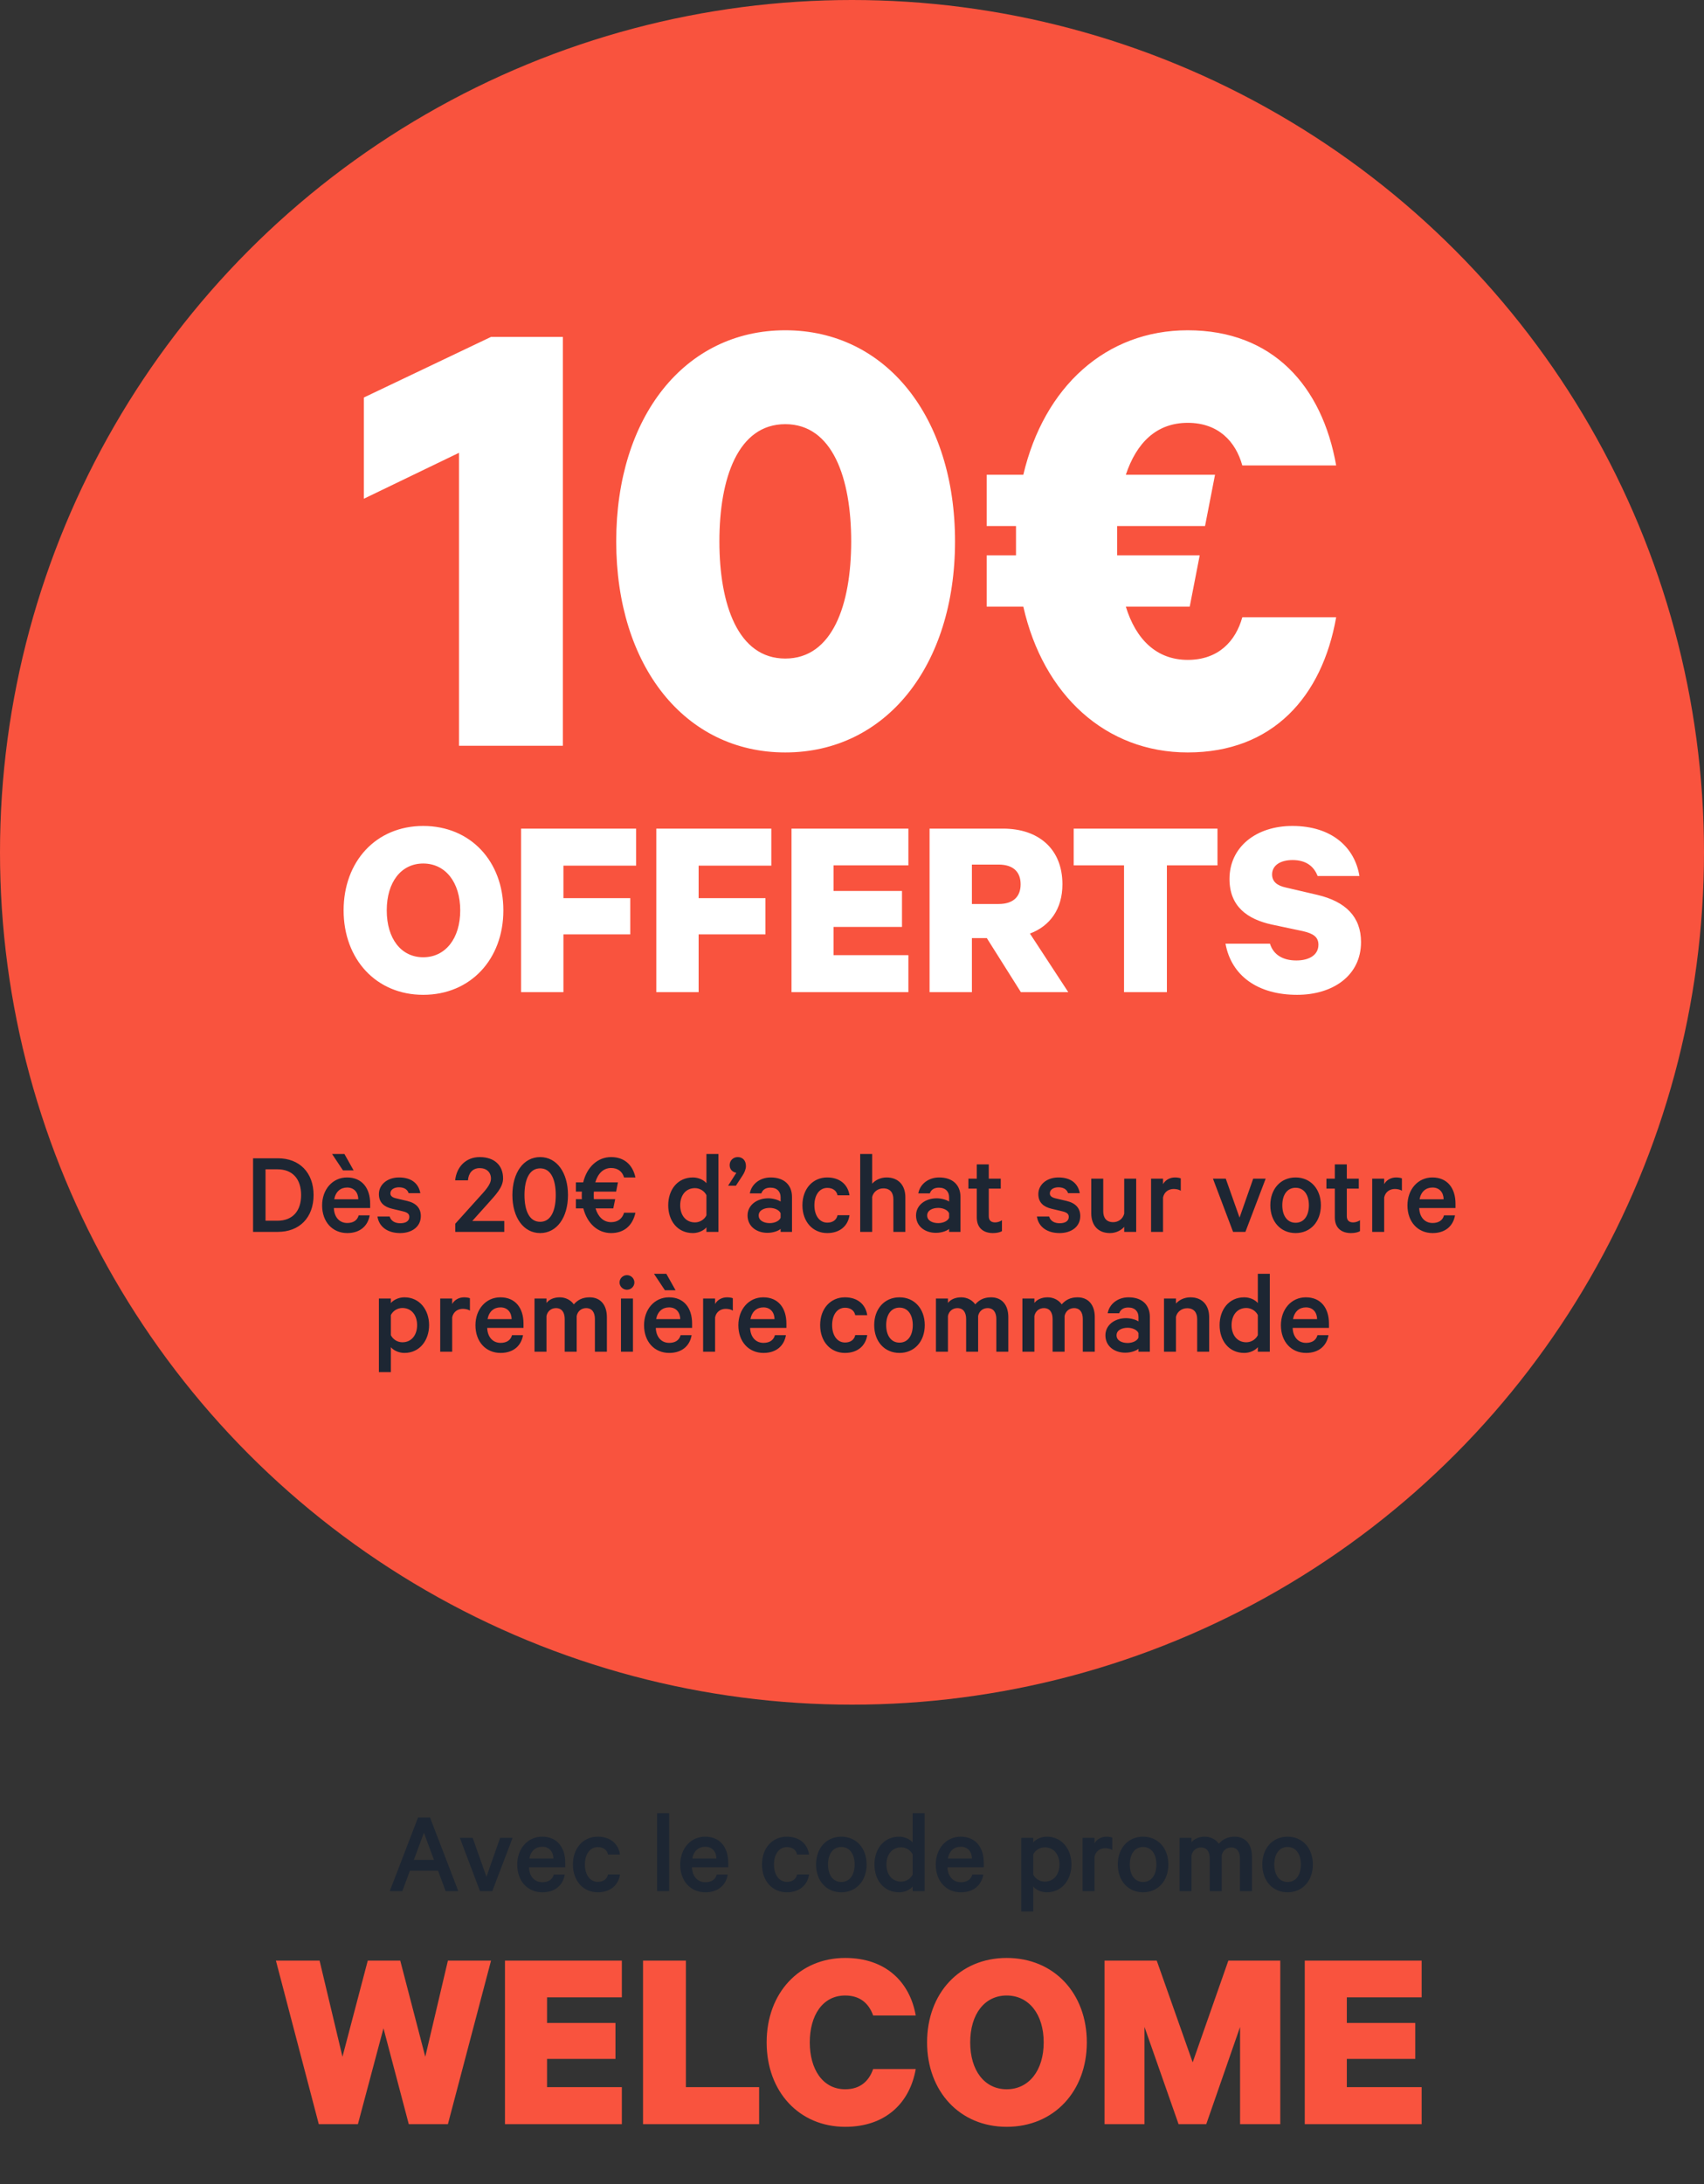
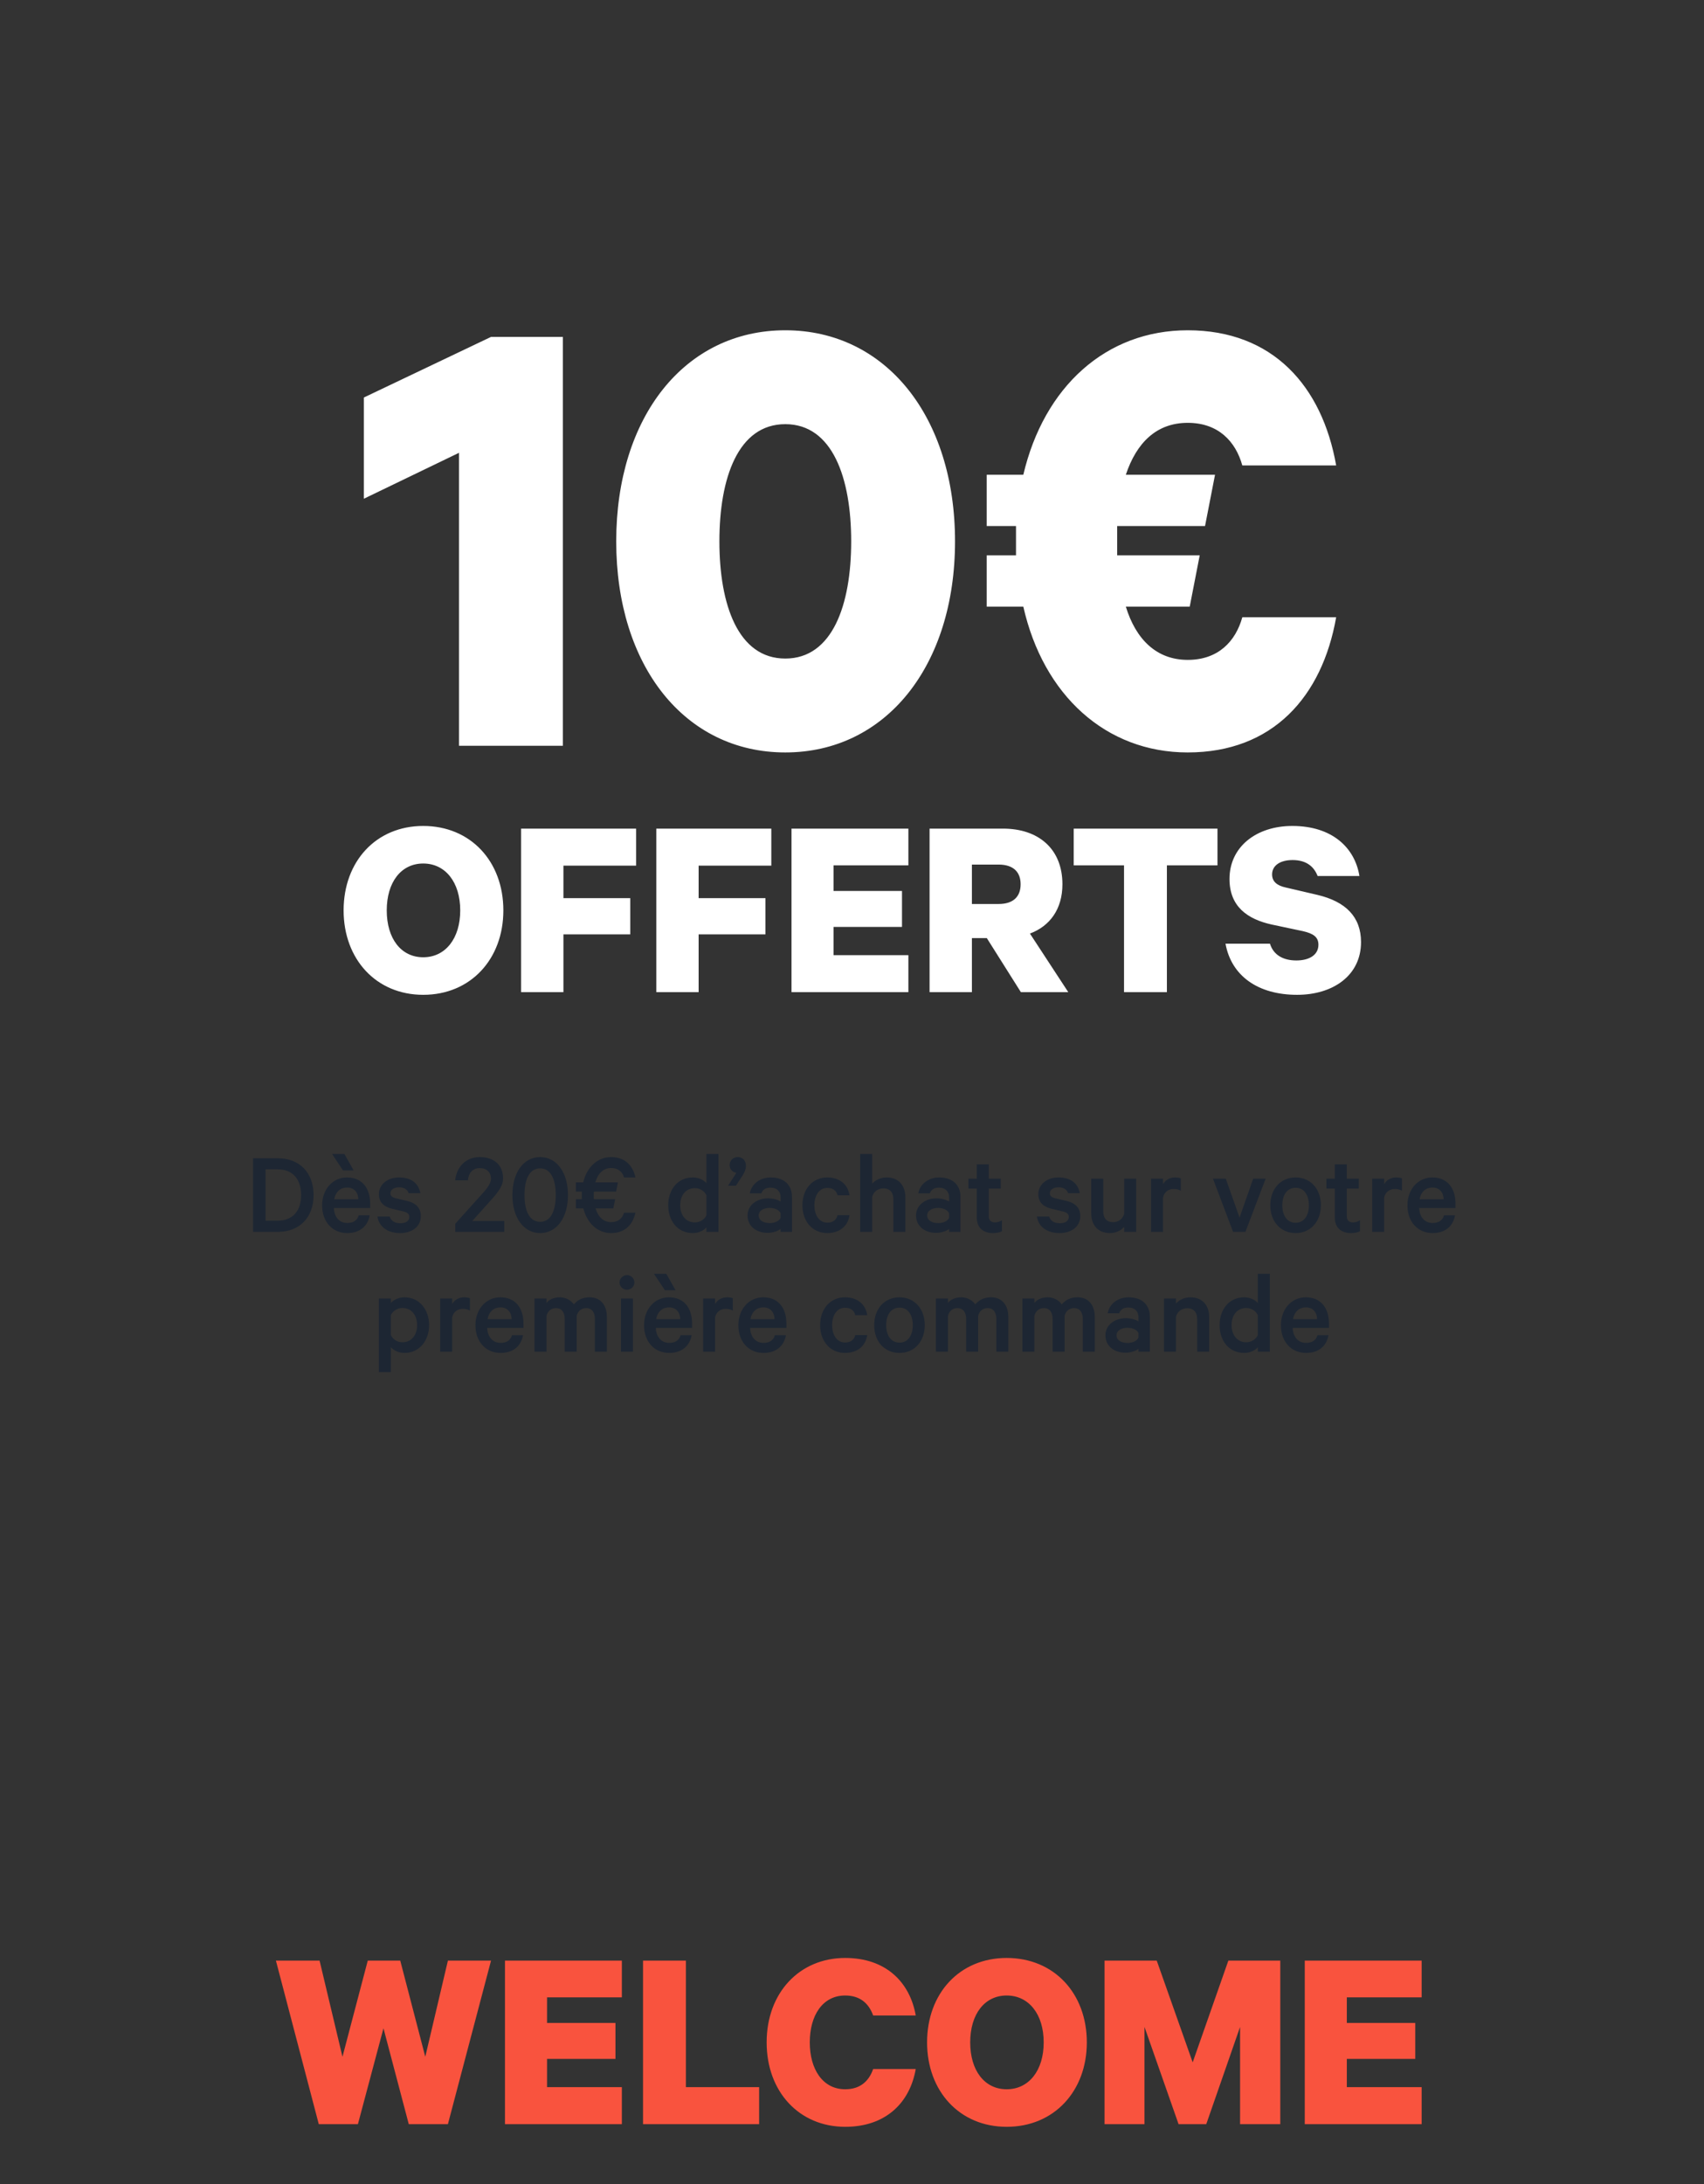
<svg xmlns="http://www.w3.org/2000/svg" width="256" height="328" viewBox="0 0 256 328" fill="none">
  <rect x="0" y="0" width="256" height="328" fill="#333333" stroke="none" />
-   <circle cx="128" cy="128" r="128" fill="#F9533E" />
  <path d="M84.56 50.6V112H68.96V68L54.66 74.9V59.7L73.76 50.6H84.56ZM117.978 113C102.878 113 92.578 100 92.578 81.3C92.578 62.6 102.878 49.6 117.978 49.6C133.078 49.6 143.478 62.6 143.478 81.3C143.478 100 133.078 113 117.978 113ZM117.978 63.7C110.878 63.7 108.078 71.8 108.078 81.3C108.078 90.8 110.878 98.9 117.978 98.9C125.078 98.9 127.878 90.8 127.878 81.3C127.878 71.8 125.078 63.7 117.978 63.7ZM148.238 79V71.3H153.738C156.838 58.1 166.138 49.6 178.438 49.6C191.238 49.6 198.638 58 200.738 69.9H186.638C185.638 66.3 183.038 63.5 178.438 63.5C173.738 63.5 170.738 66.5 169.138 71.3H182.538L181.038 79H167.838V81.3V83.4H180.238L178.738 91.1H169.138C170.638 96 173.738 99.1 178.438 99.1C183.038 99.1 185.638 96.3 186.638 92.7H200.738C198.638 104.6 191.238 113 178.438 113C166.138 113 156.738 104.4 153.738 91.1H148.238V83.4H152.638V81.3V79H148.238Z" fill="white" />
  <path d="M75.622 136.72C75.622 144.04 70.702 149.4 63.582 149.4C56.502 149.4 51.622 144.04 51.622 136.72C51.622 129.36 56.502 124.04 63.582 124.04C70.702 124.04 75.622 129.36 75.622 136.72ZM69.142 136.72C69.142 132.48 66.902 129.68 63.582 129.68C60.262 129.68 58.102 132.48 58.102 136.72C58.102 140.96 60.262 143.76 63.582 143.76C66.902 143.76 69.142 140.96 69.142 136.72ZM84.646 149H78.286V124.44H95.566V130H84.646V134.88H94.686V140.32H84.646V149ZM104.958 149H98.598V124.44H115.878V130H104.958V134.88H114.998V140.32H104.958V149ZM118.911 124.44H136.471V129.96H125.231V133.8H135.511V139.2H125.231V143.44H136.471V149H118.911V124.44ZM148.253 140.88H146.013V149H139.653V124.44H150.693C155.973 124.44 159.613 127.44 159.613 132.8C159.613 136.52 157.733 139.08 154.733 140.2L160.493 149H153.373L148.253 140.88ZM146.013 129.84V135.76H150.013C152.293 135.76 153.333 134.6 153.333 132.8C153.333 131 152.293 129.84 150.013 129.84H146.013ZM161.308 129.96V124.44H182.908V129.96H175.308V149H168.868V129.96H161.308ZM184.113 141.72H190.793C191.313 143.4 192.753 144.24 194.753 144.24C196.713 144.24 198.073 143.4 198.073 141.88C198.073 140.72 197.313 140.2 195.753 139.84L191.033 138.84C187.433 138.04 184.713 136.16 184.713 132C184.713 127.2 188.713 124.04 194.153 124.04C200.153 124.04 203.553 127.32 204.233 131.56H197.953C197.433 130.2 196.313 129.16 194.193 129.16C192.353 129.16 191.113 129.96 191.113 131.32C191.113 132.4 191.873 133 193.153 133.28L197.953 134.4C202.153 135.4 204.473 137.68 204.473 141.48C204.473 146.52 200.233 149.4 194.873 149.4C188.993 149.4 184.993 146.56 184.113 141.72Z" fill="white" />
-   <path d="M55.251 294.44H60.131L63.891 308.88L67.291 294.44H73.771L67.291 319H61.411L57.611 304.6L53.771 319H47.891L41.451 294.44H48.011L51.451 308.88L55.251 294.44ZM75.864 294.44H93.424V299.96H82.184V303.8H92.464V309.2H82.184V313.44H93.424V319H75.864V294.44ZM96.606 319V294.44H103.046V313.44H114.046V319H96.606ZM115.177 306.72C115.177 299.28 120.097 294.04 126.977 294.04C133.097 294.04 136.697 297.68 137.577 302.68H131.177C130.537 300.88 129.217 299.68 126.977 299.68C123.577 299.68 121.657 302.68 121.657 306.72C121.657 310.72 123.577 313.76 126.977 313.76C129.217 313.76 130.537 312.56 131.177 310.72H137.577C136.697 315.76 133.097 319.4 126.977 319.4C120.097 319.4 115.177 314.16 115.177 306.72ZM163.279 306.72C163.279 314.04 158.359 319.4 151.239 319.4C144.159 319.4 139.279 314.04 139.279 306.72C139.279 299.36 144.159 294.04 151.239 294.04C158.359 294.04 163.279 299.36 163.279 306.72ZM156.799 306.72C156.799 302.48 154.559 299.68 151.239 299.68C147.919 299.68 145.759 302.48 145.759 306.72C145.759 310.96 147.919 313.76 151.239 313.76C154.559 313.76 156.799 310.96 156.799 306.72ZM181.222 319H177.062L171.942 304.4V319H165.942V294.44H173.782L179.182 309.72L184.542 294.44H192.342V319H186.302V304.4L181.222 319ZM196.02 294.44H213.58V299.96H202.34V303.8H212.62V309.2H202.34V313.44H213.58V319H196.02V294.44Z" fill="#F9533E" />
+   <path d="M55.251 294.44H60.131L63.891 308.88L67.291 294.44H73.771L67.291 319H61.411L57.611 304.6L53.771 319H47.891L41.451 294.44H48.011L51.451 308.88L55.251 294.44ZH93.424V299.96H82.184V303.8H92.464V309.2H82.184V313.44H93.424V319H75.864V294.44ZM96.606 319V294.44H103.046V313.44H114.046V319H96.606ZM115.177 306.72C115.177 299.28 120.097 294.04 126.977 294.04C133.097 294.04 136.697 297.68 137.577 302.68H131.177C130.537 300.88 129.217 299.68 126.977 299.68C123.577 299.68 121.657 302.68 121.657 306.72C121.657 310.72 123.577 313.76 126.977 313.76C129.217 313.76 130.537 312.56 131.177 310.72H137.577C136.697 315.76 133.097 319.4 126.977 319.4C120.097 319.4 115.177 314.16 115.177 306.72ZM163.279 306.72C163.279 314.04 158.359 319.4 151.239 319.4C144.159 319.4 139.279 314.04 139.279 306.72C139.279 299.36 144.159 294.04 151.239 294.04C158.359 294.04 163.279 299.36 163.279 306.72ZM156.799 306.72C156.799 302.48 154.559 299.68 151.239 299.68C147.919 299.68 145.759 302.48 145.759 306.72C145.759 310.96 147.919 313.76 151.239 313.76C154.559 313.76 156.799 310.96 156.799 306.72ZM181.222 319H177.062L171.942 304.4V319H165.942V294.44H173.782L179.182 309.72L184.542 294.44H192.342V319H186.302V304.4L181.222 319ZM196.02 294.44H213.58V299.96H202.34V303.8H212.62V309.2H202.34V313.44H213.58V319H196.02V294.44Z" fill="#F9533E" />
  <path d="M39.892 183.326H41.674C43.996 183.326 45.238 181.832 45.238 179.474C45.238 177.098 43.996 175.604 41.674 175.604H39.892V183.326ZM38.02 185V173.948H41.746C45.004 173.948 47.11 176.108 47.11 179.474C47.11 182.84 45.004 185 41.746 185H38.02ZM53.883 182.516H55.539C55.269 184.1 54.099 185.18 52.173 185.18C49.941 185.18 48.393 183.488 48.393 181.022C48.393 178.628 49.959 176.828 52.137 176.828C54.387 176.828 55.611 178.43 55.611 180.77V181.418H50.157C50.211 182.822 51.021 183.668 52.173 183.668C53.037 183.668 53.685 183.29 53.883 182.516ZM52.155 178.34C51.165 178.34 50.427 178.952 50.211 180.104H53.829C53.811 179.132 53.253 178.34 52.155 178.34ZM53.127 175.766H51.525L49.887 173.3H51.741L53.127 175.766ZM56.707 182.696H58.543C58.741 183.362 59.335 183.704 60.127 183.704C60.955 183.704 61.495 183.38 61.495 182.75C61.495 182.318 61.225 182.084 60.559 181.922L58.903 181.526C57.769 181.256 56.923 180.644 56.923 179.33C56.923 177.89 58.201 176.828 59.947 176.828C61.819 176.828 62.881 177.728 63.151 179.186H61.387C61.225 178.664 60.757 178.304 59.929 178.304C59.299 178.304 58.651 178.592 58.651 179.222C58.651 179.582 58.903 179.816 59.479 179.96L61.171 180.356C62.539 180.68 63.223 181.454 63.223 182.624C63.223 184.208 61.909 185.18 60.109 185.18C58.237 185.18 56.941 184.244 56.707 182.696ZM73.761 176.99C73.761 176.072 73.113 175.424 72.069 175.424C70.971 175.424 70.377 176.216 70.305 177.26H68.379C68.595 175.208 70.017 173.768 72.069 173.768C74.283 173.768 75.579 175.01 75.579 176.972C75.579 178.322 74.463 179.438 73.329 180.716L70.953 183.362H75.759V185H68.397V183.776L71.673 180.14C72.807 178.88 73.761 177.944 73.761 176.99ZM81.154 185.18C78.652 185.18 76.978 182.84 76.978 179.474C76.978 176.108 78.652 173.768 81.154 173.768C83.656 173.768 85.33 176.108 85.33 179.474C85.33 182.84 83.656 185.18 81.154 185.18ZM81.154 175.46C79.516 175.46 78.796 177.152 78.796 179.474C78.796 181.796 79.516 183.488 81.154 183.488C82.774 183.488 83.494 181.796 83.494 179.474C83.494 177.152 82.774 175.46 81.154 175.46ZM86.519 178.952V177.566H87.617C88.175 175.244 89.795 173.768 91.811 173.768C93.719 173.768 95.033 174.848 95.465 176.828H93.755C93.503 175.946 92.819 175.406 91.811 175.406C90.641 175.406 89.813 176.252 89.435 177.566H92.837L92.567 178.952H89.219C89.201 179.132 89.201 179.294 89.201 179.474C89.201 179.69 89.201 179.888 89.219 180.086H92.423L92.135 181.472H89.471C89.849 182.732 90.659 183.542 91.811 183.542C92.819 183.542 93.503 183.002 93.755 182.12H95.465C95.033 184.1 93.719 185.18 91.811 185.18C89.813 185.18 88.229 183.758 87.635 181.472H86.519V180.086H87.419C87.401 179.888 87.401 179.69 87.401 179.474C87.401 179.294 87.401 179.132 87.419 178.952H86.519ZM106.131 185V184.316C105.771 184.766 104.979 185.18 104.097 185.18C101.757 185.18 100.389 183.308 100.389 181.004C100.389 178.718 101.757 176.828 104.097 176.828C104.979 176.828 105.771 177.242 106.131 177.692V173.3H107.931V185H106.131ZM106.131 182.516V179.492C105.825 178.862 105.141 178.43 104.403 178.43C103.017 178.43 102.189 179.528 102.189 181.004C102.189 182.48 103.017 183.578 104.403 183.578C105.141 183.578 105.825 183.146 106.131 182.516ZM109.384 178.07L110.626 176.126C110.05 176.036 109.618 175.622 109.618 174.974C109.618 174.272 110.158 173.768 110.842 173.768C111.526 173.768 112.066 174.236 112.066 175.118C112.066 175.586 111.832 176.126 111.544 176.558L110.554 178.07H109.384ZM118.986 185H117.276V184.55C117.006 184.82 116.196 185.144 115.296 185.144C113.658 185.144 112.308 184.172 112.308 182.534C112.308 181.022 113.658 179.96 115.422 179.96C116.142 179.96 116.952 180.212 117.276 180.446V179.798C117.276 178.988 116.772 178.358 115.746 178.358C115.026 178.358 114.576 178.664 114.378 179.222H112.65C112.884 177.854 114.144 176.828 115.782 176.828C117.798 176.828 118.986 177.944 118.986 179.762V185ZM117.276 182.876V182.21C117.078 181.706 116.358 181.4 115.638 181.4C114.828 181.4 113.982 181.742 113.982 182.534C113.982 183.344 114.828 183.686 115.638 183.686C116.358 183.686 117.078 183.38 117.276 182.876ZM120.551 181.004C120.551 178.52 122.117 176.828 124.277 176.828C126.185 176.828 127.391 177.908 127.625 179.51H125.825C125.681 178.79 125.087 178.394 124.295 178.394C123.089 178.394 122.351 179.492 122.351 181.004C122.351 182.516 123.089 183.614 124.295 183.614C125.087 183.614 125.681 183.218 125.825 182.498H127.625C127.391 184.1 126.185 185.18 124.277 185.18C122.117 185.18 120.551 183.488 120.551 181.004ZM129.23 185V173.3H131.03V177.764C131.462 177.26 132.254 176.828 133.19 176.828C135.008 176.828 136.016 178.034 136.016 179.798V185H134.216V180.104C134.216 179.114 133.73 178.466 132.704 178.466C131.93 178.466 131.228 178.952 131.03 179.744V185H129.23ZM144.298 185H142.588V184.55C142.318 184.82 141.508 185.144 140.608 185.144C138.97 185.144 137.62 184.172 137.62 182.534C137.62 181.022 138.97 179.96 140.734 179.96C141.454 179.96 142.264 180.212 142.588 180.446V179.798C142.588 178.988 142.084 178.358 141.058 178.358C140.338 178.358 139.888 178.664 139.69 179.222H137.962C138.196 177.854 139.456 176.828 141.094 176.828C143.11 176.828 144.298 177.944 144.298 179.762V185ZM142.588 182.876V182.21C142.39 181.706 141.67 181.4 140.95 181.4C140.14 181.4 139.294 181.742 139.294 182.534C139.294 183.344 140.14 183.686 140.95 183.686C141.67 183.686 142.39 183.38 142.588 182.876ZM146.748 182.84V178.502H145.488V177.008H146.748V174.866H148.548V177.008H150.348V178.502H148.548V182.642C148.548 183.29 148.908 183.578 149.502 183.578C149.862 183.578 150.276 183.434 150.528 183.254V184.892C150.222 185.072 149.736 185.18 149.178 185.18C147.756 185.18 146.748 184.424 146.748 182.84ZM155.778 182.696H157.614C157.812 183.362 158.406 183.704 159.198 183.704C160.026 183.704 160.566 183.38 160.566 182.75C160.566 182.318 160.296 182.084 159.63 181.922L157.974 181.526C156.84 181.256 155.994 180.644 155.994 179.33C155.994 177.89 157.272 176.828 159.018 176.828C160.89 176.828 161.952 177.728 162.222 179.186H160.458C160.296 178.664 159.828 178.304 159 178.304C158.37 178.304 157.722 178.592 157.722 179.222C157.722 179.582 157.974 179.816 158.55 179.96L160.242 180.356C161.61 180.68 162.294 181.454 162.294 182.624C162.294 184.208 160.98 185.18 159.18 185.18C157.308 185.18 156.012 184.244 155.778 182.696ZM170.695 177.008V185H168.895V184.244C168.463 184.748 167.689 185.18 166.753 185.18C164.935 185.18 163.945 183.974 163.945 182.21V177.008H165.745V181.904C165.745 182.894 166.213 183.542 167.239 183.542C168.013 183.542 168.697 183.056 168.895 182.264V177.008H170.695ZM177.393 176.972V178.826C177.141 178.646 176.709 178.556 176.331 178.556C175.593 178.556 174.909 178.97 174.729 179.834V185H172.929V177.008H174.729V177.836C175.035 177.242 175.737 176.828 176.511 176.828C176.907 176.828 177.267 176.9 177.393 176.972ZM187.105 185H185.251L182.227 177.008H184.153L186.223 182.858L188.275 177.008H190.147L187.105 185ZM198.442 181.004C198.442 183.452 196.894 185.18 194.644 185.18C192.394 185.18 190.846 183.452 190.846 181.004C190.846 178.556 192.394 176.828 194.644 176.828C196.894 176.828 198.442 178.556 198.442 181.004ZM196.642 181.004C196.642 179.492 195.94 178.376 194.644 178.376C193.348 178.376 192.646 179.492 192.646 181.004C192.646 182.516 193.348 183.632 194.644 183.632C195.94 183.632 196.642 182.516 196.642 181.004ZM200.537 182.84V178.502H199.277V177.008H200.537V174.866H202.337V177.008H204.137V178.502H202.337V182.642C202.337 183.29 202.697 183.578 203.291 183.578C203.651 183.578 204.065 183.434 204.317 183.254V184.892C204.011 185.072 203.525 185.18 202.967 185.18C201.545 185.18 200.537 184.424 200.537 182.84ZM210.616 176.972V178.826C210.364 178.646 209.932 178.556 209.554 178.556C208.816 178.556 208.132 178.97 207.952 179.834V185H206.152V177.008H207.952V177.836C208.258 177.242 208.96 176.828 209.734 176.828C210.13 176.828 210.49 176.9 210.616 176.972ZM216.938 182.516H218.594C218.324 184.1 217.154 185.18 215.228 185.18C212.996 185.18 211.448 183.488 211.448 181.022C211.448 178.628 213.014 176.828 215.192 176.828C217.442 176.828 218.666 178.43 218.666 180.77V181.418H213.212C213.266 182.822 214.076 183.668 215.228 183.668C216.092 183.668 216.74 183.29 216.938 182.516ZM215.21 178.34C214.22 178.34 213.482 178.952 213.266 180.104H216.884C216.866 179.132 216.308 178.34 215.21 178.34ZM58.723 202.316V206.06H56.923V195.008H58.723V195.692C59.083 195.242 59.875 194.828 60.757 194.828C63.097 194.828 64.465 196.772 64.465 199.004C64.465 201.236 63.097 203.18 60.757 203.18C59.875 203.18 59.083 202.766 58.723 202.316ZM58.723 197.492V200.516C59.029 201.146 59.713 201.578 60.451 201.578C61.837 201.578 62.665 200.48 62.665 199.004C62.665 197.528 61.837 196.43 60.451 196.43C59.713 196.43 59.029 196.862 58.723 197.492ZM70.598 194.972V196.826C70.346 196.646 69.914 196.556 69.536 196.556C68.798 196.556 68.114 196.97 67.934 197.834V203H66.134V195.008H67.934V195.836C68.24 195.242 68.942 194.828 69.716 194.828C70.112 194.828 70.472 194.9 70.598 194.972ZM76.919 200.516H78.575C78.305 202.1 77.135 203.18 75.209 203.18C72.977 203.18 71.429 201.488 71.429 199.022C71.429 196.628 72.995 194.828 75.173 194.828C77.423 194.828 78.647 196.43 78.647 198.77V199.418H73.193C73.247 200.822 74.057 201.668 75.209 201.668C76.073 201.668 76.721 201.29 76.919 200.516ZM75.191 196.34C74.201 196.34 73.463 196.952 73.247 198.104H76.865C76.847 197.132 76.289 196.34 75.191 196.34ZM86.206 195.89C86.763 195.242 87.501 194.828 88.582 194.828C90.219 194.828 91.174 195.98 91.174 197.798V203H89.374V198.086C89.374 197.096 88.942 196.448 88.059 196.448C87.412 196.448 86.799 196.844 86.638 197.636V203H84.838V198.086C84.838 197.096 84.406 196.448 83.523 196.448C82.876 196.448 82.263 196.844 82.102 197.636V203H80.302V195.008H82.102V195.674C82.48 195.17 83.2 194.828 84.1 194.828C84.999 194.828 85.791 195.278 86.206 195.89ZM95.092 195.008V203H93.292V195.008H95.092ZM95.308 192.596C95.308 193.208 94.786 193.694 94.192 193.694C93.598 193.694 93.076 193.208 93.076 192.596C93.076 191.984 93.598 191.498 94.192 191.498C94.786 191.498 95.308 191.984 95.308 192.596ZM102.249 200.516H103.905C103.635 202.1 102.465 203.18 100.539 203.18C98.307 203.18 96.759 201.488 96.759 199.022C96.759 196.628 98.325 194.828 100.503 194.828C102.753 194.828 103.977 196.43 103.977 198.77V199.418H98.523C98.577 200.822 99.387 201.668 100.539 201.668C101.403 201.668 102.051 201.29 102.249 200.516ZM100.521 196.34C99.531 196.34 98.793 196.952 98.577 198.104H102.195C102.177 197.132 101.619 196.34 100.521 196.34ZM101.493 193.766H99.891L98.253 191.3H100.107L101.493 193.766ZM110.096 194.972V196.826C109.844 196.646 109.412 196.556 109.034 196.556C108.296 196.556 107.612 196.97 107.432 197.834V203H105.632V195.008H107.432V195.836C107.738 195.242 108.44 194.828 109.214 194.828C109.61 194.828 109.97 194.9 110.096 194.972ZM116.417 200.516H118.073C117.803 202.1 116.633 203.18 114.707 203.18C112.475 203.18 110.927 201.488 110.927 199.022C110.927 196.628 112.493 194.828 114.671 194.828C116.921 194.828 118.145 196.43 118.145 198.77V199.418H112.691C112.745 200.822 113.555 201.668 114.707 201.668C115.571 201.668 116.219 201.29 116.417 200.516ZM114.689 196.34C113.699 196.34 112.961 196.952 112.745 198.104H116.363C116.345 197.132 115.787 196.34 114.689 196.34ZM123.214 199.004C123.214 196.52 124.78 194.828 126.94 194.828C128.848 194.828 130.054 195.908 130.288 197.51H128.488C128.344 196.79 127.75 196.394 126.958 196.394C125.752 196.394 125.014 197.492 125.014 199.004C125.014 200.516 125.752 201.614 126.958 201.614C127.75 201.614 128.344 201.218 128.488 200.498H130.288C130.054 202.1 128.848 203.18 126.94 203.18C124.78 203.18 123.214 201.488 123.214 199.004ZM138.931 199.004C138.931 201.452 137.383 203.18 135.133 203.18C132.883 203.18 131.335 201.452 131.335 199.004C131.335 196.556 132.883 194.828 135.133 194.828C137.383 194.828 138.931 196.556 138.931 199.004ZM137.131 199.004C137.131 197.492 136.429 196.376 135.133 196.376C133.837 196.376 133.135 197.492 133.135 199.004C133.135 200.516 133.837 201.632 135.133 201.632C136.429 201.632 137.131 200.516 137.131 199.004ZM146.516 195.89C147.074 195.242 147.812 194.828 148.892 194.828C150.53 194.828 151.484 195.98 151.484 197.798V203H149.684V198.086C149.684 197.096 149.252 196.448 148.37 196.448C147.722 196.448 147.11 196.844 146.948 197.636V203H145.148V198.086C145.148 197.096 144.716 196.448 143.834 196.448C143.186 196.448 142.574 196.844 142.412 197.636V203H140.612V195.008H142.412V195.674C142.79 195.17 143.51 194.828 144.41 194.828C145.31 194.828 146.102 195.278 146.516 195.89ZM159.506 195.89C160.064 195.242 160.802 194.828 161.882 194.828C163.52 194.828 164.474 195.98 164.474 197.798V203H162.674V198.086C162.674 197.096 162.242 196.448 161.36 196.448C160.712 196.448 160.1 196.844 159.938 197.636V203H158.138V198.086C158.138 197.096 157.706 196.448 156.824 196.448C156.176 196.448 155.564 196.844 155.402 197.636V203H153.602V195.008H155.402V195.674C155.78 195.17 156.5 194.828 157.4 194.828C158.3 194.828 159.092 195.278 159.506 195.89ZM172.749 203H171.039V202.55C170.769 202.82 169.959 203.144 169.059 203.144C167.421 203.144 166.071 202.172 166.071 200.534C166.071 199.022 167.421 197.96 169.185 197.96C169.905 197.96 170.715 198.212 171.039 198.446V197.798C171.039 196.988 170.535 196.358 169.509 196.358C168.789 196.358 168.339 196.664 168.141 197.222H166.413C166.647 195.854 167.907 194.828 169.545 194.828C171.561 194.828 172.749 195.944 172.749 197.762V203ZM171.039 200.876V200.21C170.841 199.706 170.121 199.4 169.401 199.4C168.591 199.4 167.745 199.742 167.745 200.534C167.745 201.344 168.591 201.686 169.401 201.686C170.121 201.686 170.841 201.38 171.039 200.876ZM174.872 203V195.008H176.672V195.764C177.104 195.26 177.896 194.828 178.832 194.828C180.65 194.828 181.658 196.034 181.658 197.798V203H179.858V198.104C179.858 197.114 179.372 196.466 178.346 196.466C177.572 196.466 176.87 196.952 176.672 197.744V203H174.872ZM188.968 203V202.316C188.608 202.766 187.816 203.18 186.934 203.18C184.594 203.18 183.226 201.308 183.226 199.004C183.226 196.718 184.594 194.828 186.934 194.828C187.816 194.828 188.608 195.242 188.968 195.692V191.3H190.768V203H188.968ZM188.968 200.516V197.492C188.662 196.862 187.978 196.43 187.24 196.43C185.854 196.43 185.026 197.528 185.026 199.004C185.026 200.48 185.854 201.578 187.24 201.578C187.978 201.578 188.662 201.146 188.968 200.516ZM197.927 200.516H199.583C199.313 202.1 198.143 203.18 196.217 203.18C193.985 203.18 192.437 201.488 192.437 199.022C192.437 196.628 194.003 194.828 196.181 194.828C198.431 194.828 199.655 196.43 199.655 198.77V199.418H194.201C194.255 200.822 195.065 201.668 196.217 201.668C197.081 201.668 197.729 201.29 197.927 200.516ZM196.199 196.34C195.209 196.34 194.471 196.952 194.255 198.104H197.873C197.855 197.132 197.297 196.34 196.199 196.34Z" fill="#1D2633" />
-   <path d="M62.805 272.948H64.605L68.853 284H66.945L65.811 280.94H61.581L60.447 284H58.557L62.805 272.948ZM63.687 275.234L62.175 279.32H65.199L63.687 275.234ZM73.964 284H72.11L69.086 276.008H71.012L73.082 281.858L75.134 276.008H77.006L73.964 284ZM83.195 281.516H84.85C84.581 283.1 83.41 284.18 81.484 284.18C79.252 284.18 77.704 282.488 77.704 280.022C77.704 277.628 79.27 275.828 81.448 275.828C83.698 275.828 84.922 277.43 84.922 279.77V280.418H79.469C79.522 281.822 80.332 282.668 81.484 282.668C82.349 282.668 82.996 282.29 83.195 281.516ZM81.466 277.34C80.477 277.34 79.739 277.952 79.522 279.104H83.141C83.123 278.132 82.564 277.34 81.466 277.34ZM86.072 280.004C86.072 277.52 87.638 275.828 89.798 275.828C91.706 275.828 92.912 276.908 93.146 278.51H91.346C91.202 277.79 90.608 277.394 89.816 277.394C88.61 277.394 87.872 278.492 87.872 280.004C87.872 281.516 88.61 282.614 89.816 282.614C90.608 282.614 91.202 282.218 91.346 281.498H93.146C92.912 283.1 91.706 284.18 89.798 284.18C87.638 284.18 86.072 282.488 86.072 280.004ZM100.523 272.3V284H98.723V272.3H100.523ZM107.681 281.516H109.337C109.067 283.1 107.897 284.18 105.971 284.18C103.739 284.18 102.191 282.488 102.191 280.022C102.191 277.628 103.757 275.828 105.935 275.828C108.185 275.828 109.409 277.43 109.409 279.77V280.418H103.955C104.009 281.822 104.819 282.668 105.971 282.668C106.835 282.668 107.483 282.29 107.681 281.516ZM105.953 277.34C104.963 277.34 104.225 277.952 104.009 279.104H107.627C107.609 278.132 107.051 277.34 105.953 277.34ZM114.478 280.004C114.478 277.52 116.044 275.828 118.204 275.828C120.112 275.828 121.318 276.908 121.552 278.51H119.752C119.608 277.79 119.014 277.394 118.222 277.394C117.016 277.394 116.278 278.492 116.278 280.004C116.278 281.516 117.016 282.614 118.222 282.614C119.014 282.614 119.608 282.218 119.752 281.498H121.552C121.318 283.1 120.112 284.18 118.204 284.18C116.044 284.18 114.478 282.488 114.478 280.004ZM130.195 280.004C130.195 282.452 128.647 284.18 126.397 284.18C124.147 284.18 122.599 282.452 122.599 280.004C122.599 277.556 124.147 275.828 126.397 275.828C128.647 275.828 130.195 277.556 130.195 280.004ZM128.395 280.004C128.395 278.492 127.693 277.376 126.397 277.376C125.101 277.376 124.399 278.492 124.399 280.004C124.399 281.516 125.101 282.632 126.397 282.632C127.693 282.632 128.395 281.516 128.395 280.004ZM137.113 284V283.316C136.753 283.766 135.961 284.18 135.079 284.18C132.739 284.18 131.371 282.308 131.371 280.004C131.371 277.718 132.739 275.828 135.079 275.828C135.961 275.828 136.753 276.242 137.113 276.692V272.3H138.913V284H137.113ZM137.113 281.516V278.492C136.807 277.862 136.123 277.43 135.385 277.43C133.999 277.43 133.171 278.528 133.171 280.004C133.171 281.48 133.999 282.578 135.385 282.578C136.123 282.578 136.807 282.146 137.113 281.516ZM146.071 281.516H147.727C147.457 283.1 146.287 284.18 144.361 284.18C142.129 284.18 140.581 282.488 140.581 280.022C140.581 277.628 142.147 275.828 144.325 275.828C146.575 275.828 147.799 277.43 147.799 279.77V280.418H142.345C142.399 281.822 143.209 282.668 144.361 282.668C145.225 282.668 145.873 282.29 146.071 281.516ZM144.343 277.34C143.353 277.34 142.615 277.952 142.399 279.104H146.017C145.999 278.132 145.441 277.34 144.343 277.34ZM155.227 283.316V287.06H153.427V276.008H155.227V276.692C155.587 276.242 156.379 275.828 157.261 275.828C159.601 275.828 160.969 277.772 160.969 280.004C160.969 282.236 159.601 284.18 157.261 284.18C156.379 284.18 155.587 283.766 155.227 283.316ZM155.227 278.492V281.516C155.533 282.146 156.217 282.578 156.955 282.578C158.341 282.578 159.169 281.48 159.169 280.004C159.169 278.528 158.341 277.43 156.955 277.43C156.217 277.43 155.533 277.862 155.227 278.492ZM167.101 275.972V277.826C166.849 277.646 166.417 277.556 166.039 277.556C165.301 277.556 164.617 277.97 164.437 278.834V284H162.637V276.008H164.437V276.836C164.743 276.242 165.445 275.828 166.219 275.828C166.615 275.828 166.975 275.9 167.101 275.972ZM175.529 280.004C175.529 282.452 173.981 284.18 171.731 284.18C169.481 284.18 167.933 282.452 167.933 280.004C167.933 277.556 169.481 275.828 171.731 275.828C173.981 275.828 175.529 277.556 175.529 280.004ZM173.729 280.004C173.729 278.492 173.027 277.376 171.731 277.376C170.435 277.376 169.733 278.492 169.733 280.004C169.733 281.516 170.435 282.632 171.731 282.632C173.027 282.632 173.729 281.516 173.729 280.004ZM183.114 276.89C183.672 276.242 184.41 275.828 185.49 275.828C187.128 275.828 188.082 276.98 188.082 278.798V284H186.282V279.086C186.282 278.096 185.85 277.448 184.968 277.448C184.32 277.448 183.708 277.844 183.546 278.636V284H181.746V279.086C181.746 278.096 181.314 277.448 180.432 277.448C179.784 277.448 179.172 277.844 179.01 278.636V284H177.21V276.008H179.01V276.674C179.388 276.17 180.108 275.828 181.008 275.828C181.908 275.828 182.7 276.278 183.114 276.89ZM197.238 280.004C197.238 282.452 195.69 284.18 193.44 284.18C191.19 284.18 189.642 282.452 189.642 280.004C189.642 277.556 191.19 275.828 193.44 275.828C195.69 275.828 197.238 277.556 197.238 280.004ZM195.438 280.004C195.438 278.492 194.736 277.376 193.44 277.376C192.144 277.376 191.442 278.492 191.442 280.004C191.442 281.516 192.144 282.632 193.44 282.632C194.736 282.632 195.438 281.516 195.438 280.004Z" fill="#1D2633" />
</svg>